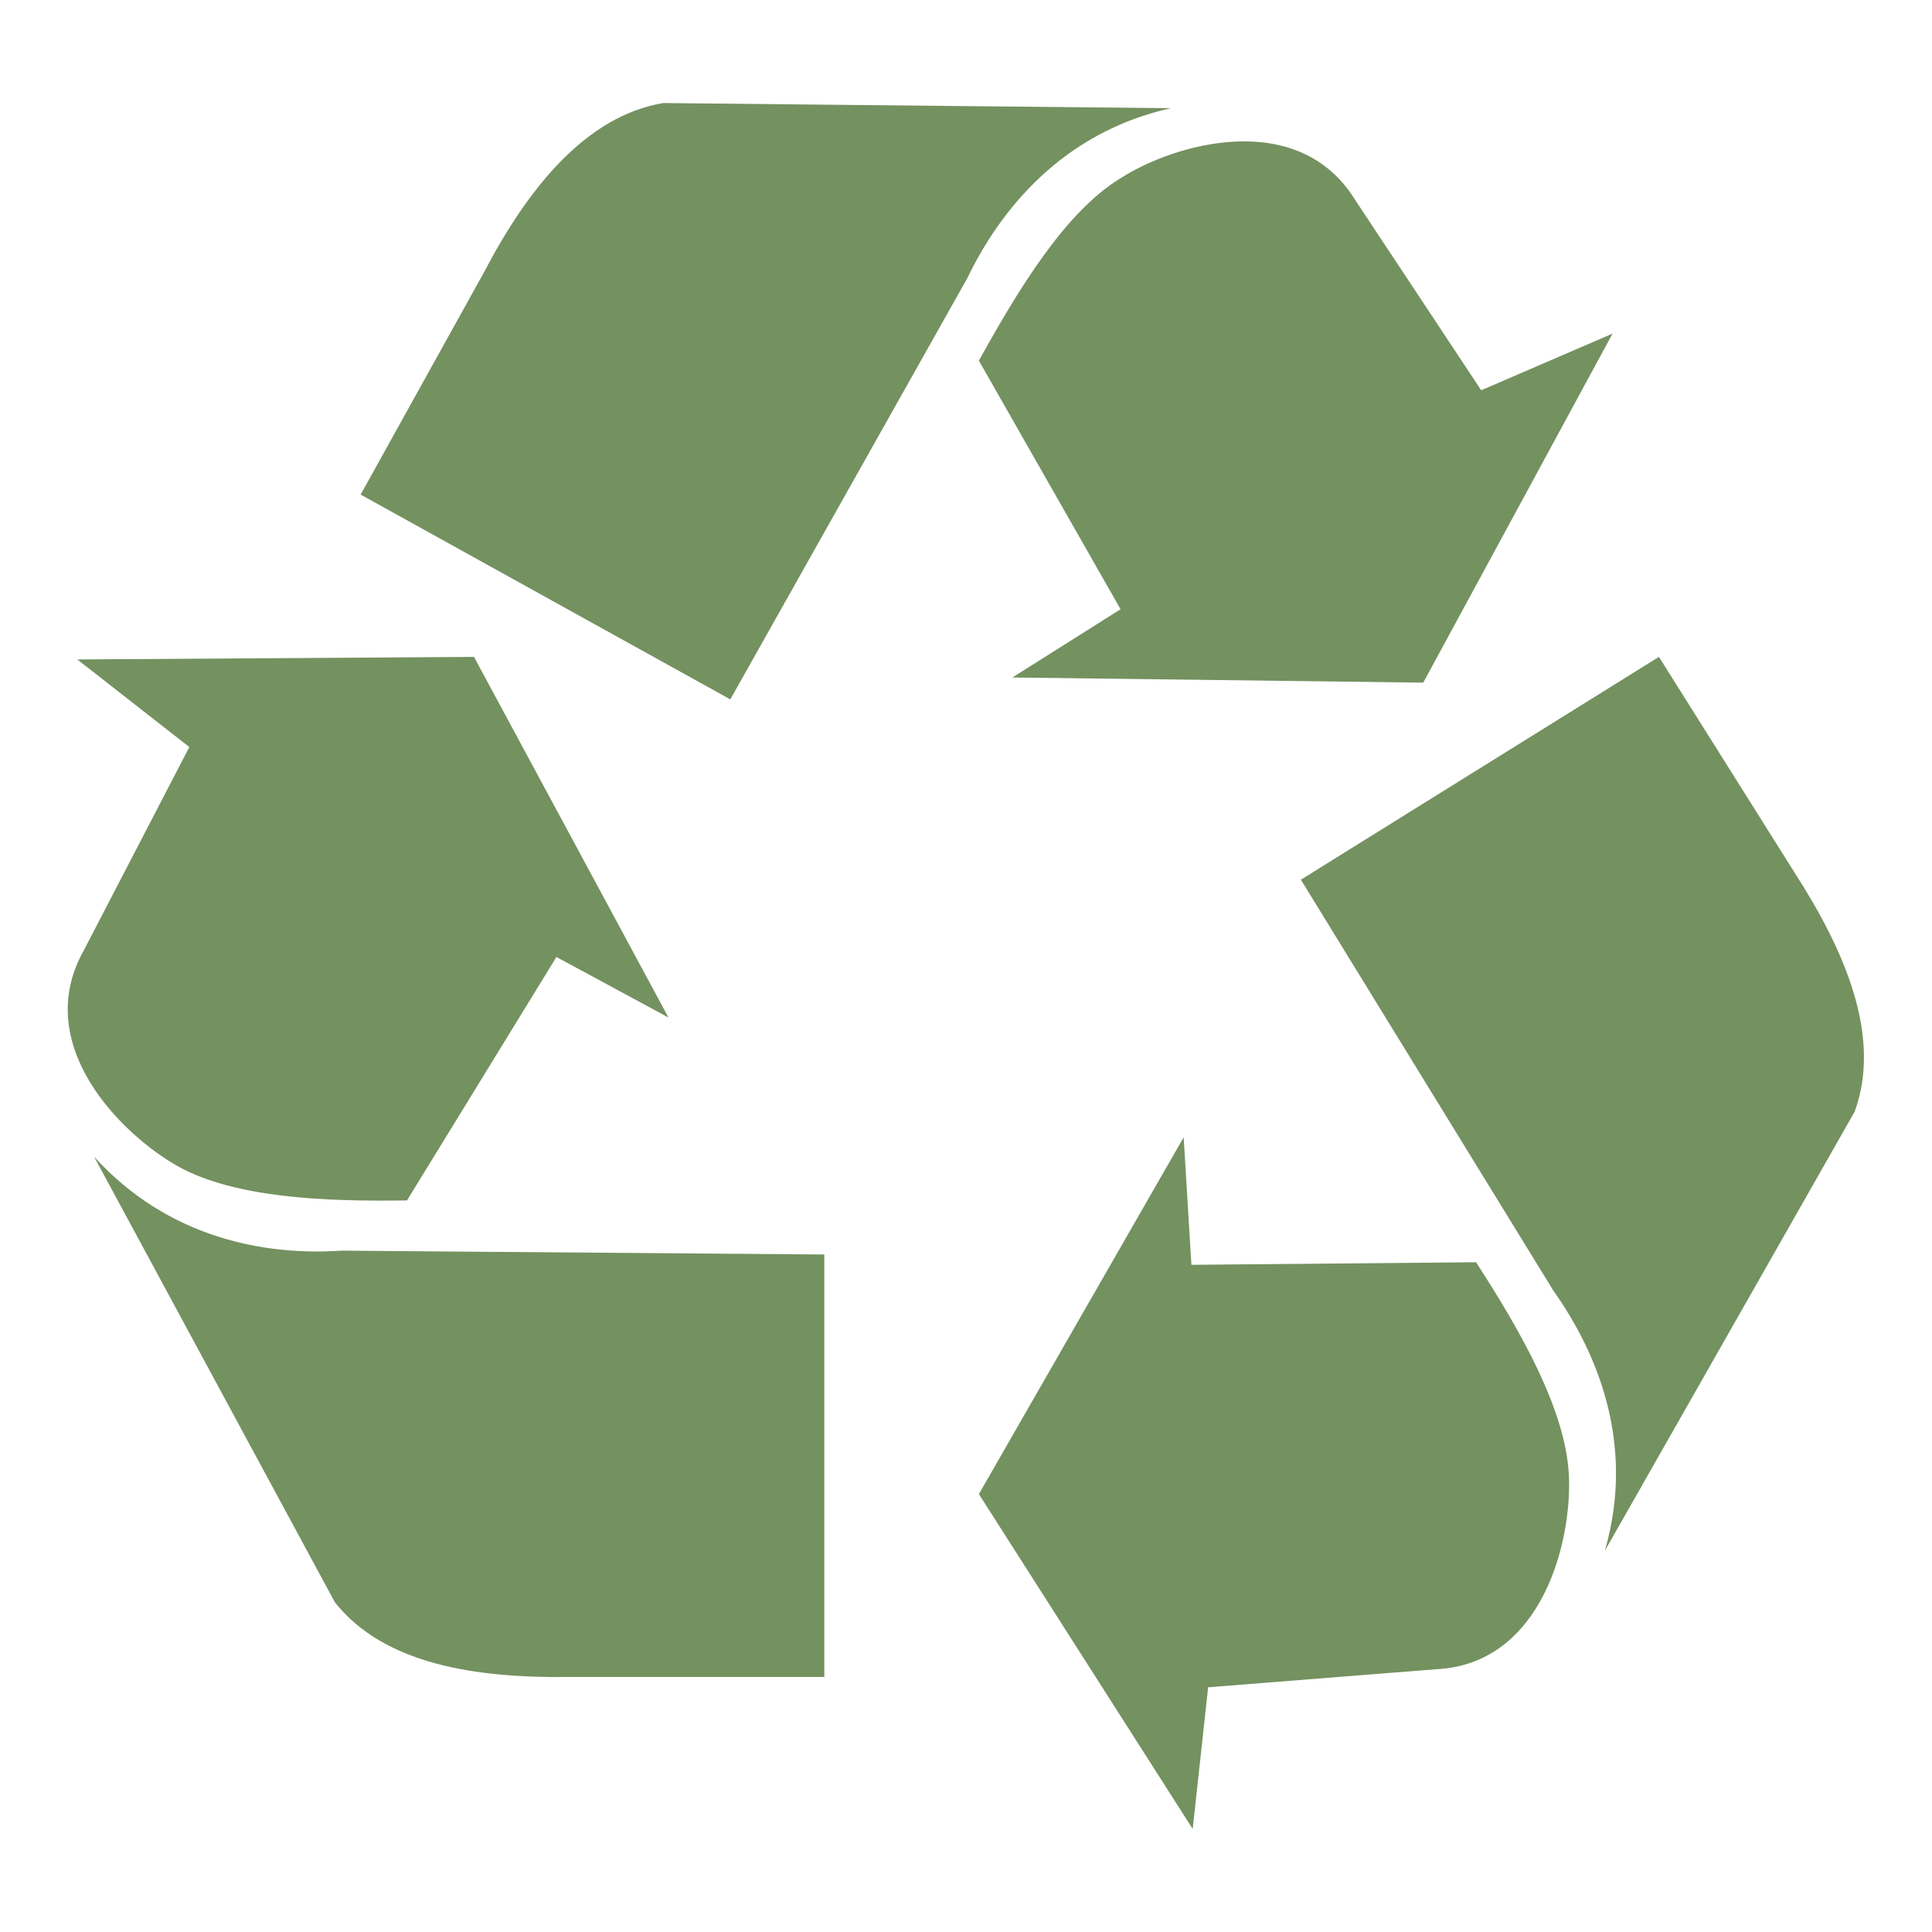
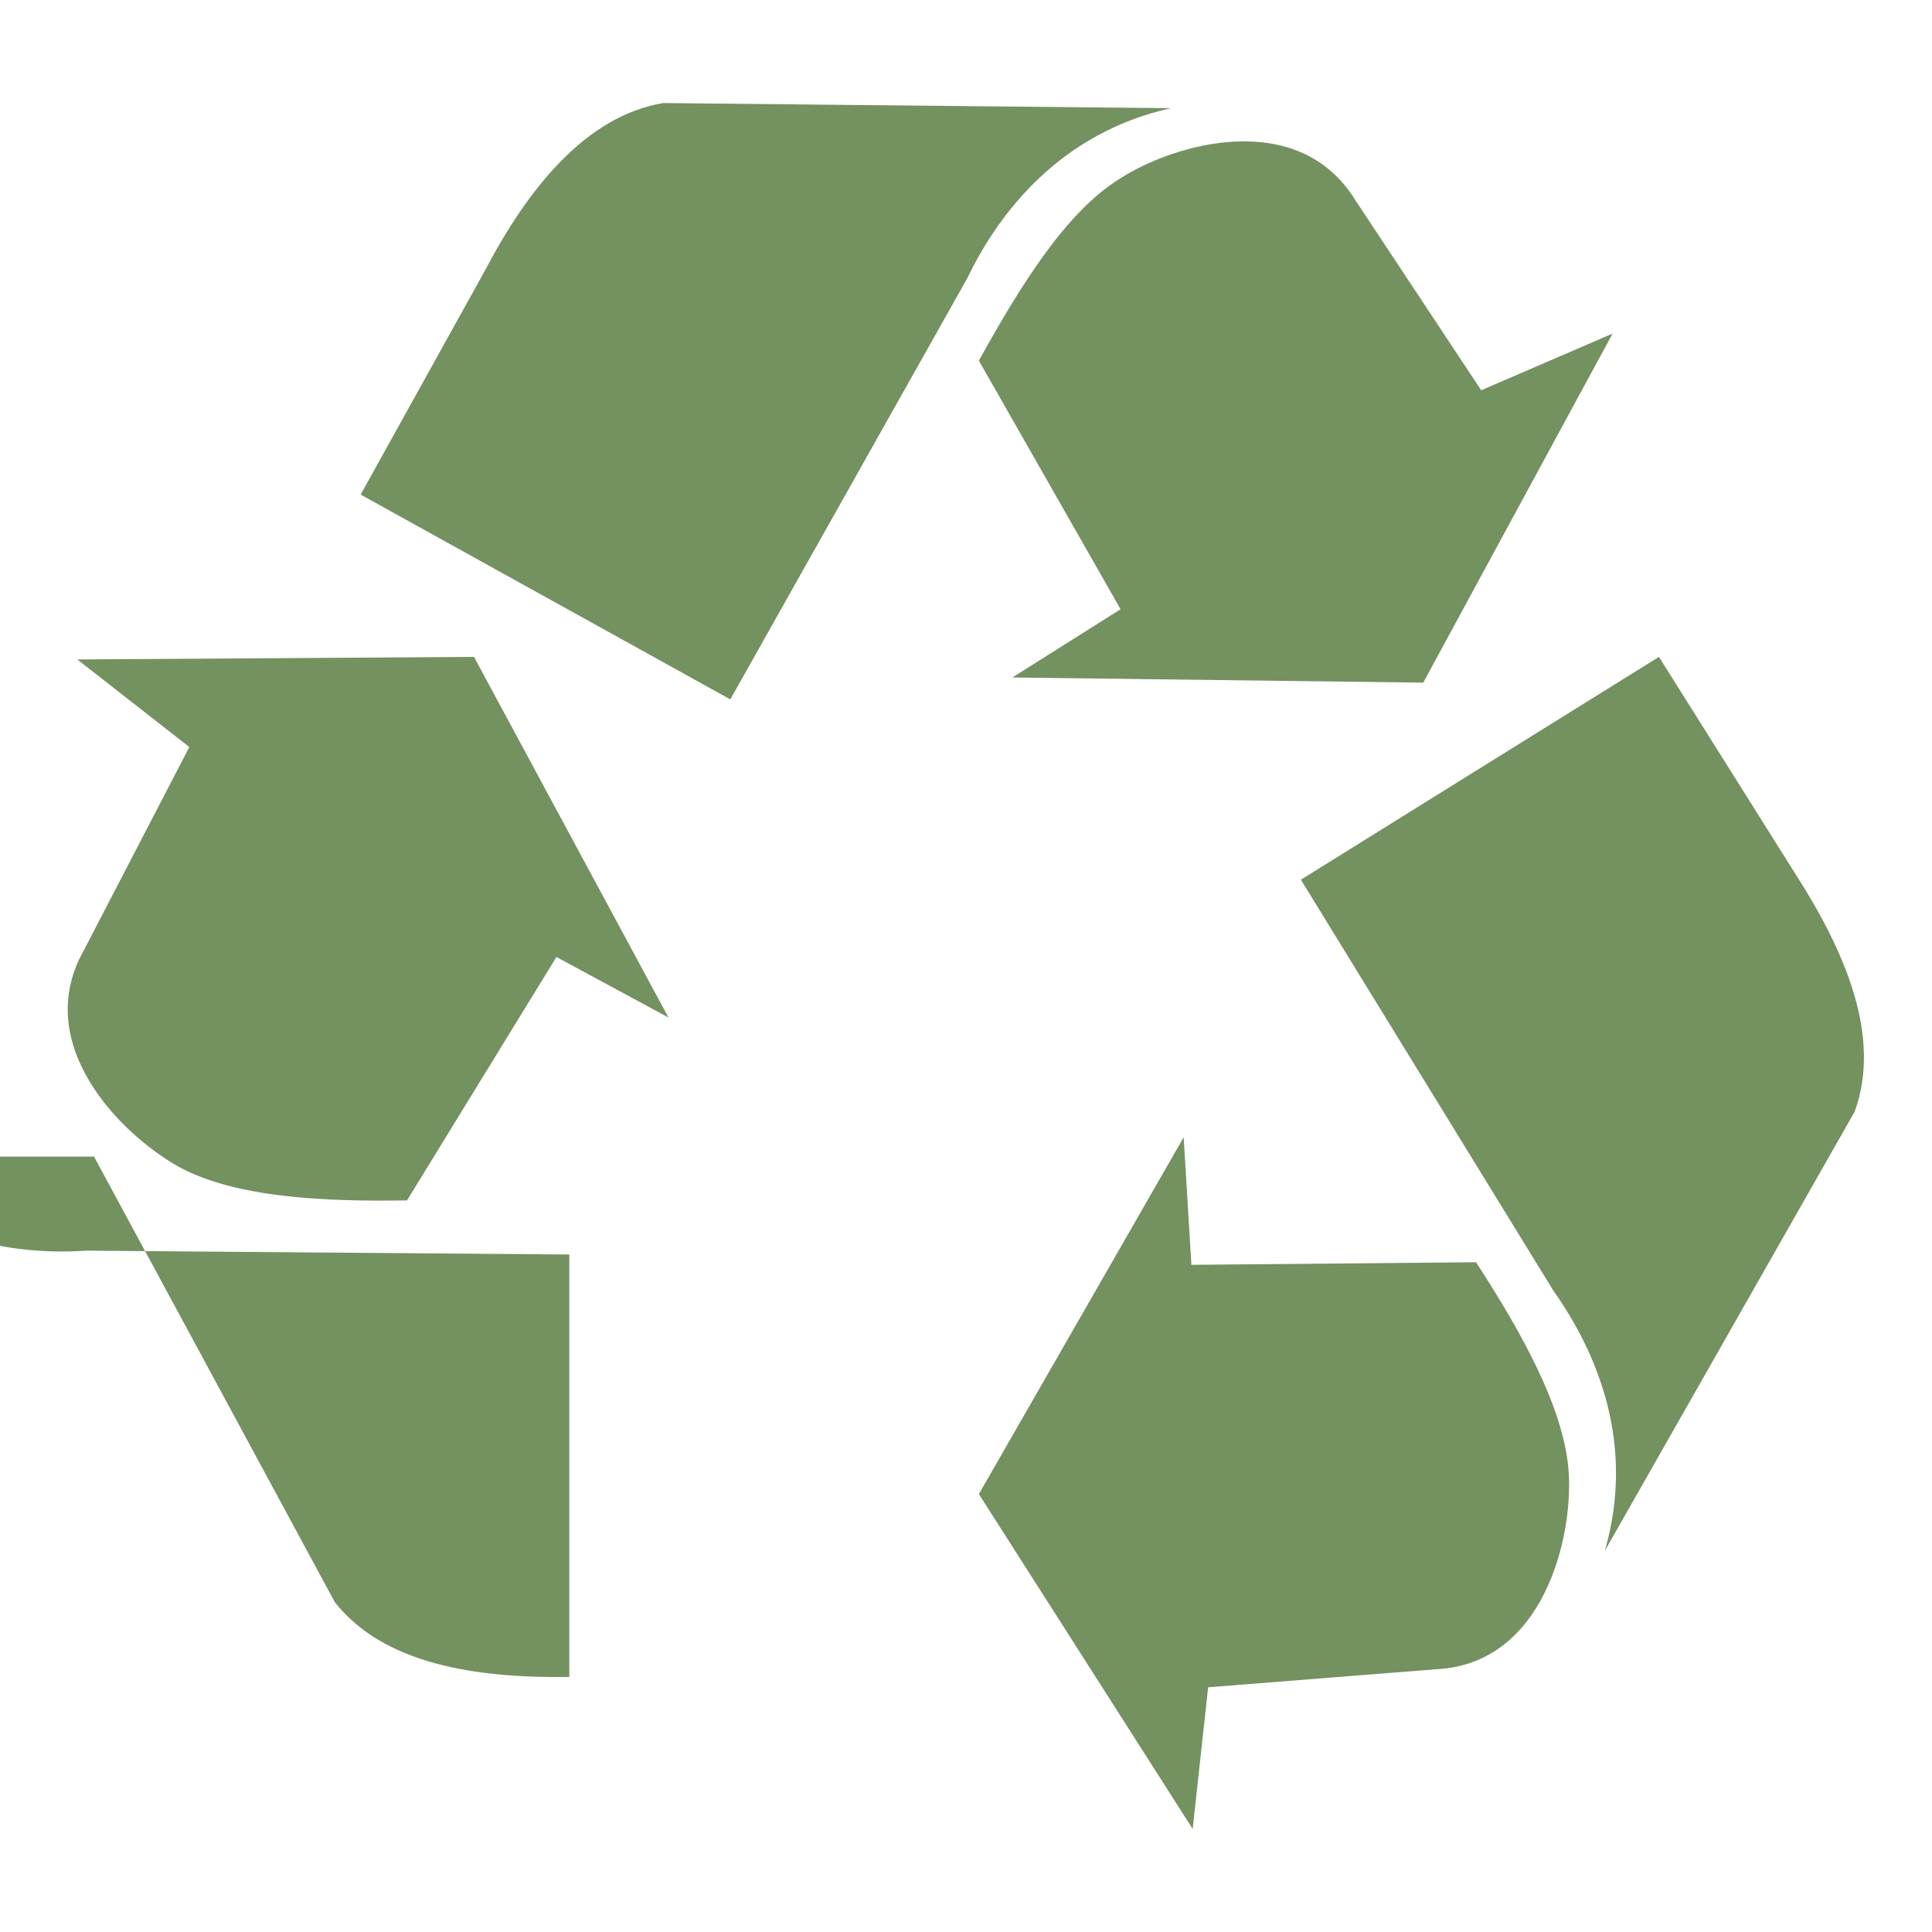
<svg xmlns="http://www.w3.org/2000/svg" viewBox="0 0 150 150">
-   <path d="M13.9 90.6c4.4 2.4 11.3 2.7 17.7 2.6l11.6-18.9 8.7 4.7-15.1-28-30.8.2 8.7 6.8-8.2 15.8c-4.1 7.3 2.9 14.3 7.4 16.8zM76 28l11 19.3-8.4 5.3 31.9.4 14.7-27.1-10.2 4.4-9.8-14.8c-4.4-7.1-14-4.4-18.3-1.6-4.2 2.6-7.8 8.5-10.9 14.1zM7.3 89.8L26 124.4c3.8 4.8 10.9 5.9 18.2 5.8H64V97.4l-37.5-.3c-5.8.4-13.4-.9-19.2-7.3zM114.6 98l-22.1.2-.6-9.9L76 116l16.6 26 1.2-11 17.7-1.4c8.3-.4 10.6-10.1 10.3-15.2-.3-5-3.7-11-7.2-16.4zM90.9 8.4L51.5 8c-6 1-10.5 6.6-13.9 13.1L28 38.4l28.7 15.9 18.4-32.7c2.5-5.2 7.3-11.3 15.8-13.2zm48.4 59.3L128.8 51 101 68.3l19.6 31.9c3.4 4.8 6.4 11.9 4 20.2L144 86.3c2.1-5.8-.7-12.4-4.7-18.6z" fill="#749160" />
+   <path d="M13.9 90.6c4.4 2.4 11.3 2.7 17.7 2.6l11.6-18.9 8.7 4.7-15.1-28-30.8.2 8.7 6.8-8.2 15.8c-4.1 7.3 2.9 14.3 7.4 16.8zM76 28l11 19.3-8.4 5.3 31.9.4 14.7-27.1-10.2 4.4-9.8-14.8c-4.4-7.1-14-4.4-18.3-1.6-4.2 2.6-7.8 8.5-10.9 14.1zM7.3 89.8L26 124.4c3.8 4.8 10.9 5.9 18.2 5.8V97.4l-37.5-.3c-5.8.4-13.4-.9-19.2-7.3zM114.6 98l-22.1.2-.6-9.9L76 116l16.6 26 1.2-11 17.7-1.4c8.3-.4 10.6-10.1 10.3-15.2-.3-5-3.7-11-7.2-16.4zM90.9 8.4L51.5 8c-6 1-10.5 6.6-13.9 13.1L28 38.4l28.7 15.9 18.4-32.7c2.5-5.2 7.3-11.3 15.8-13.2zm48.4 59.3L128.8 51 101 68.3l19.6 31.9c3.4 4.8 6.4 11.9 4 20.2L144 86.3c2.1-5.8-.7-12.4-4.7-18.6z" fill="#749160" />
</svg>